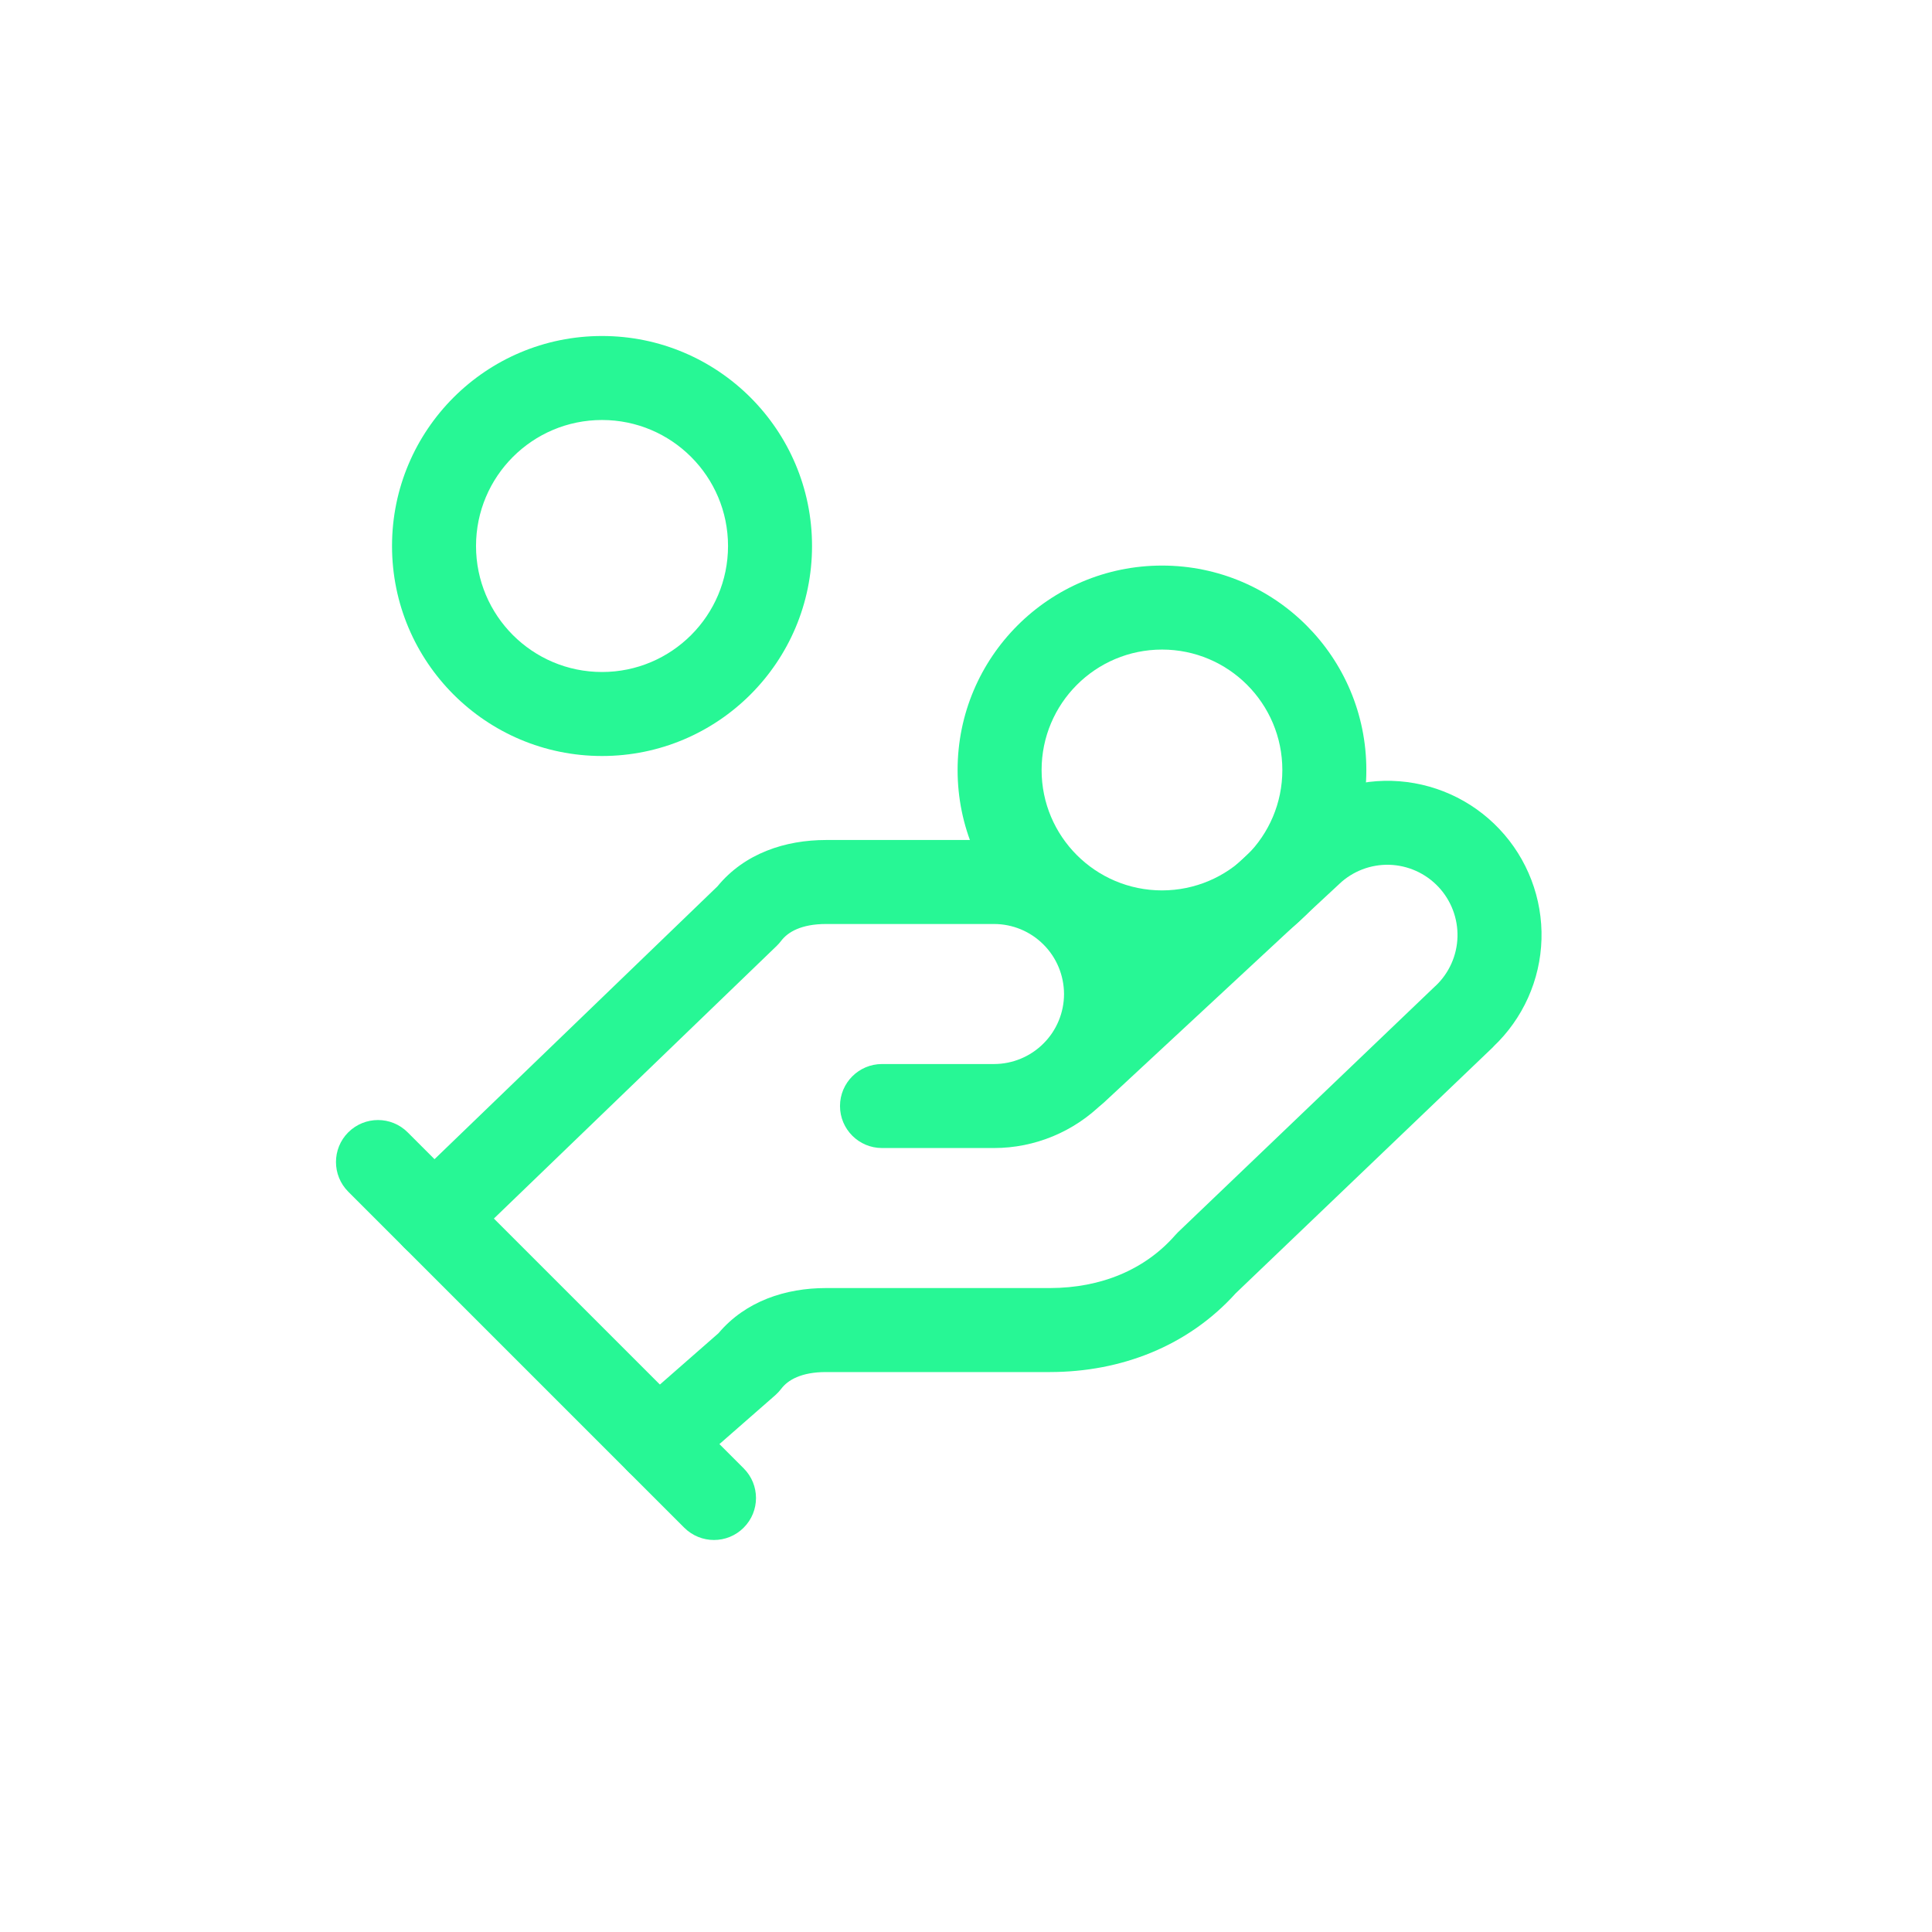
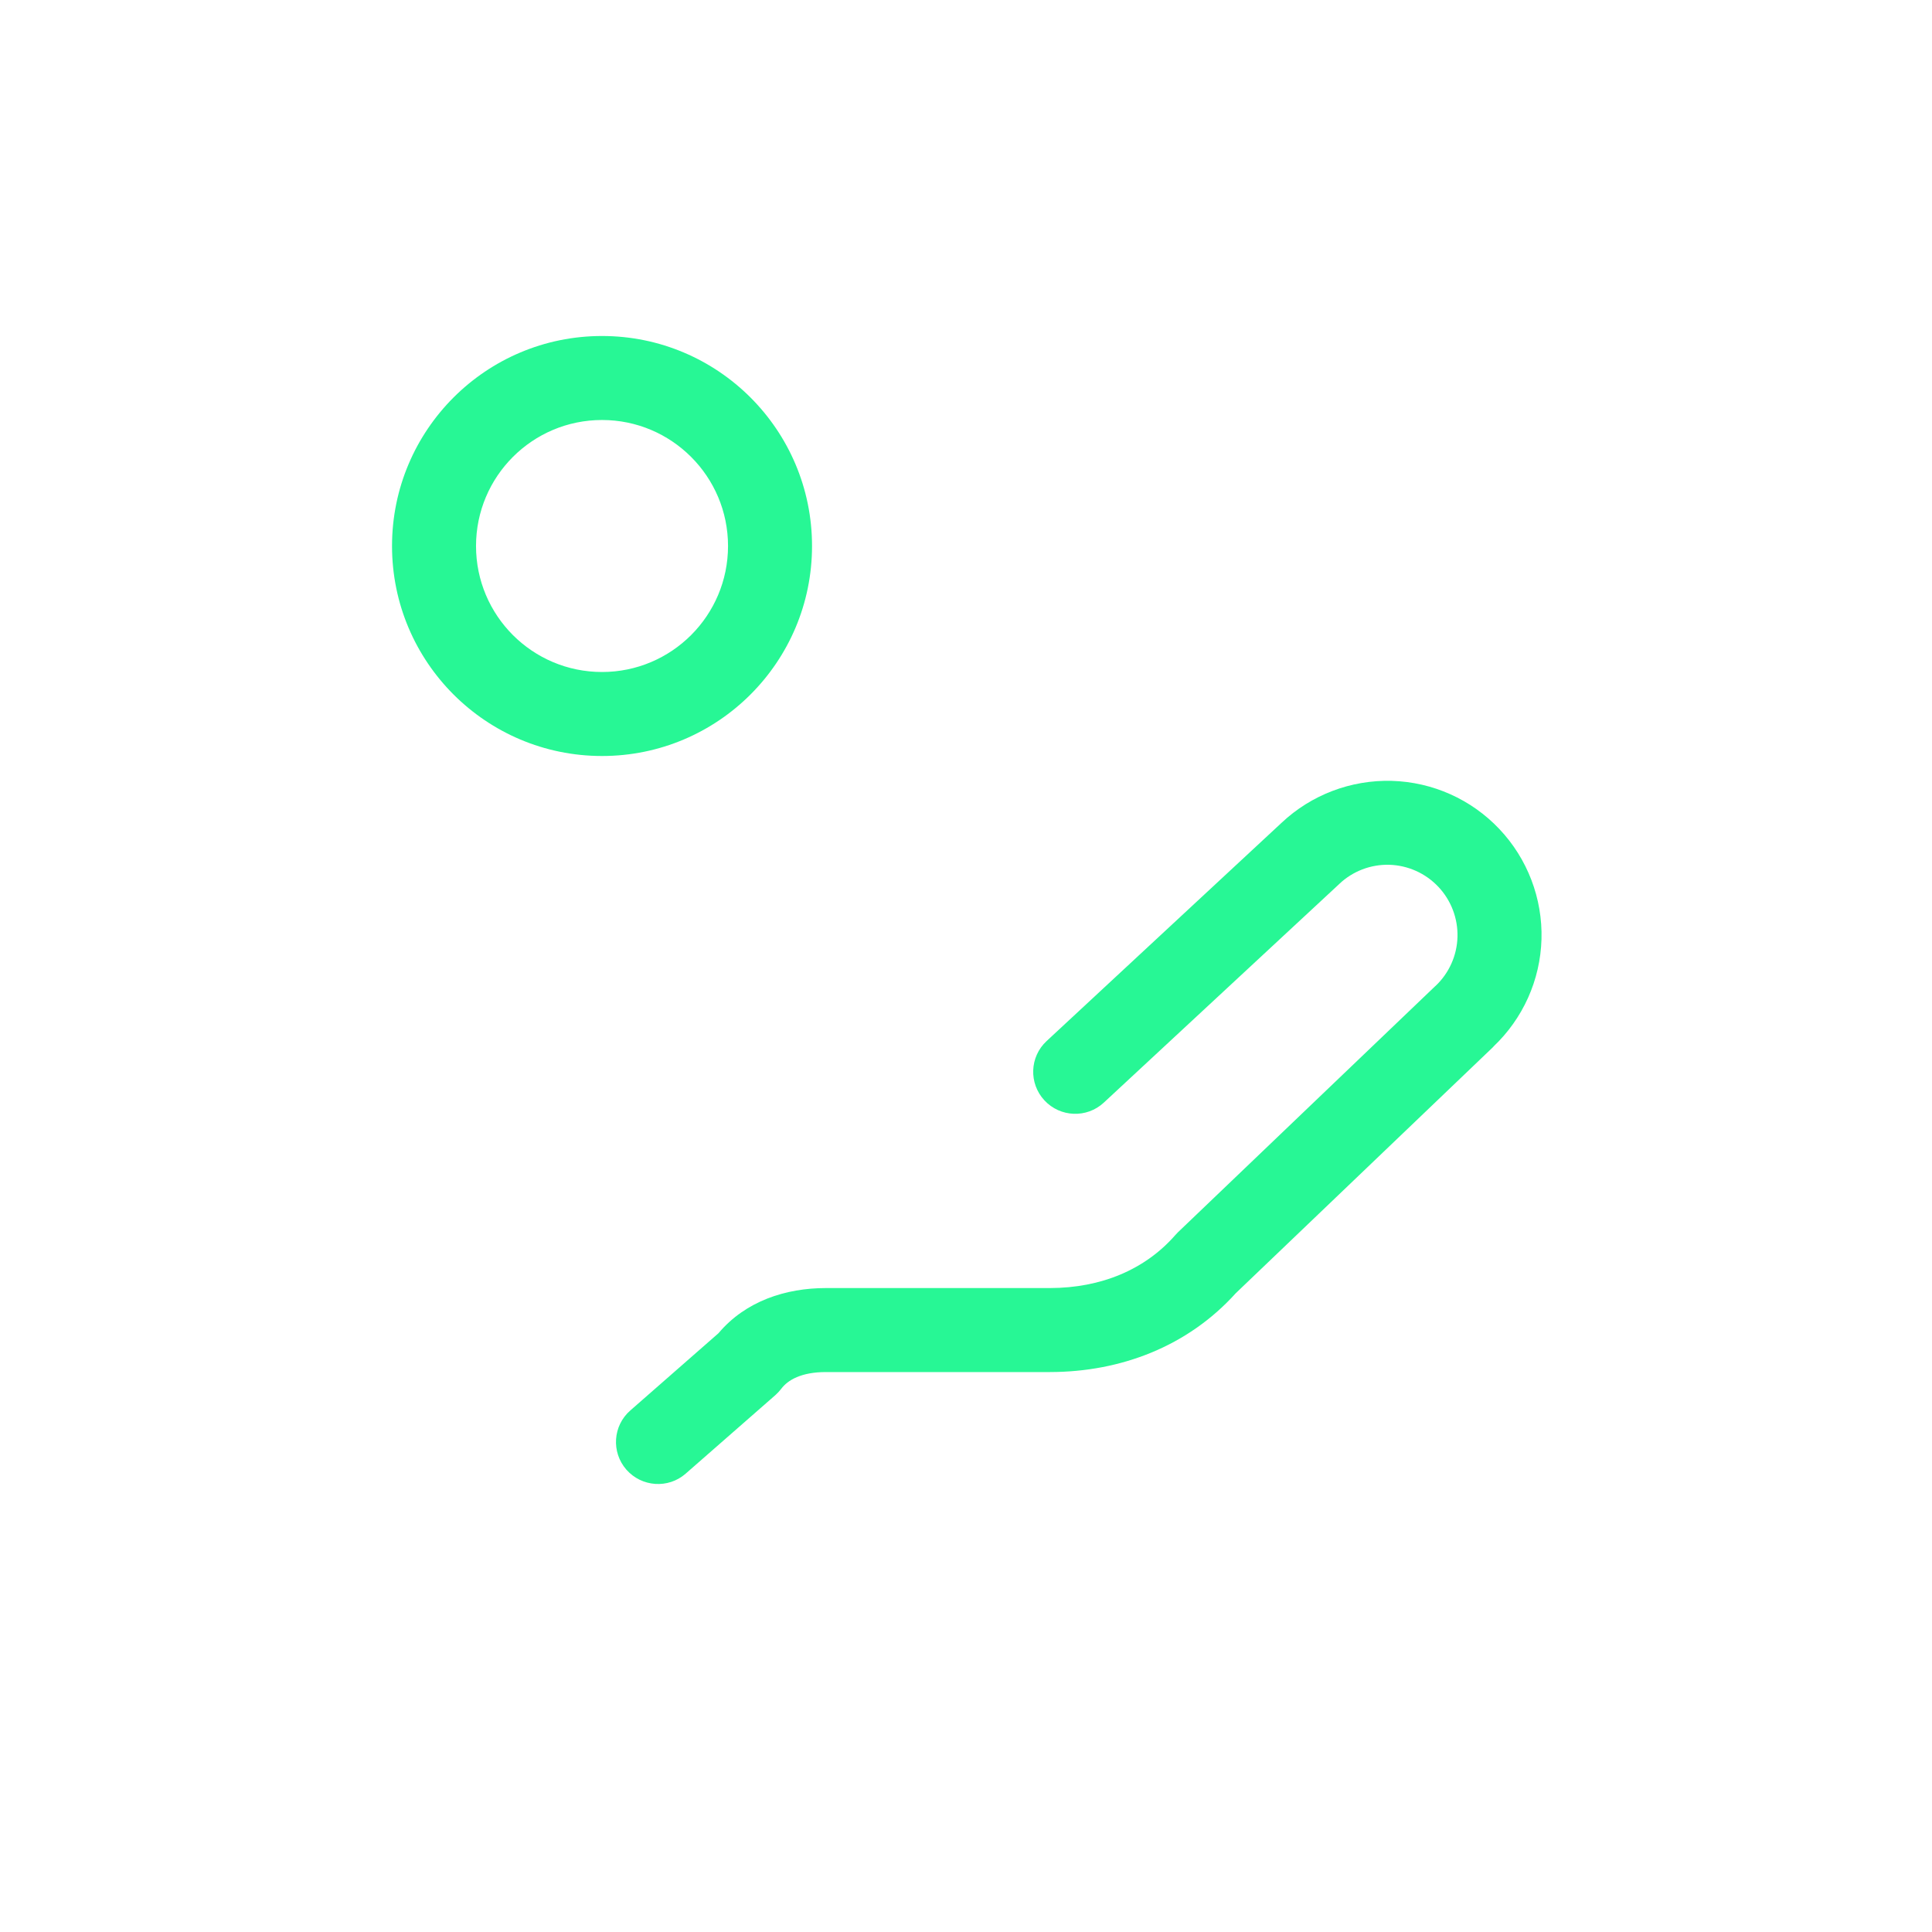
<svg xmlns="http://www.w3.org/2000/svg" width="23" height="23" viewBox="0 0 23 23" fill="none">
  <g filter="url(#filter0_d_40001258_101)">
-     <path d="M12.667 11.833C12.666 11.612 12.579 11.4 12.422 11.244C12.266 11.088 12.055 11 11.834 11H9.834C9.539 11 9.379 11.096 9.3 11.2C9.284 11.222 9.266 11.241 9.247 11.26L5.513 14.86C5.314 15.052 4.998 15.045 4.806 14.847C4.615 14.648 4.621 14.331 4.82 14.14L8.541 10.552C8.863 10.159 9.348 10 9.834 10H11.834C12.32 10 12.786 10.193 13.13 10.537C13.473 10.881 13.666 11.347 13.667 11.833C13.667 12.319 13.473 12.786 13.13 13.13C12.786 13.473 12.32 13.667 11.834 13.667H10.5C10.224 13.667 10 13.443 10 13.167C10 12.891 10.224 12.667 10.5 12.667H11.834C12.054 12.667 12.266 12.579 12.422 12.423C12.579 12.267 12.667 12.054 12.667 11.833Z" fill="#27F795" />
-   </g>
+     </g>
  <g filter="url(#filter1_d_40001258_101)">
    <path d="M16.569 9.296C17.055 9.31 17.516 9.516 17.85 9.87C18.184 10.223 18.365 10.696 18.351 11.182C18.337 11.668 18.13 12.127 17.778 12.46L17.779 12.461L14.712 15.395C14.14 16.029 13.342 16.333 12.5 16.334H9.833C9.539 16.334 9.378 16.429 9.3 16.534C9.279 16.561 9.255 16.587 9.229 16.61L8.162 17.544C7.955 17.725 7.639 17.703 7.457 17.496C7.275 17.288 7.296 16.972 7.504 16.791L8.553 15.872C8.876 15.489 9.353 15.334 9.833 15.334H12.5C13.11 15.333 13.632 15.114 13.991 14.704L14.021 14.672L17.087 11.739L17.09 11.737C17.251 11.585 17.345 11.375 17.351 11.154C17.357 10.933 17.275 10.718 17.123 10.557C16.971 10.396 16.762 10.302 16.54 10.295C16.319 10.289 16.104 10.371 15.944 10.523L15.94 10.527L13.14 13.127C12.938 13.314 12.622 13.302 12.434 13.1C12.246 12.898 12.257 12.582 12.459 12.394L15.256 9.796C15.61 9.462 16.082 9.283 16.569 9.296Z" fill="#27F795" />
  </g>
  <g filter="url(#filter2_d_40001258_101)">
-     <path d="M4.146 13.48C4.342 13.285 4.658 13.285 4.853 13.48L8.853 17.48C9.049 17.675 9.049 17.992 8.853 18.187C8.658 18.382 8.342 18.382 8.146 18.187L4.146 14.187C3.951 13.992 3.951 13.675 4.146 13.48Z" fill="#27F795" />
-   </g>
+     </g>
  <g filter="url(#filter3_d_40001258_101)">
-     <path d="M15.266 9.167C15.266 8.375 14.625 7.733 13.834 7.733C13.042 7.733 12.4 8.375 12.4 9.167C12.4 9.958 13.042 10.6 13.834 10.6C14.625 10.599 15.266 9.958 15.266 9.167ZM16.266 9.167C16.266 10.511 15.177 11.599 13.834 11.6C12.49 11.6 11.4 10.511 11.4 9.167C11.4 7.823 12.49 6.733 13.834 6.733C15.177 6.733 16.266 7.823 16.266 9.167Z" fill="#27F795" />
-   </g>
+     </g>
  <g filter="url(#filter4_d_40001258_101)">
    <path d="M8.667 6.5C8.667 5.672 7.995 5 7.167 5C6.338 5 5.667 5.672 5.667 6.5C5.667 7.328 6.338 8 7.167 8C7.995 8 8.667 7.328 8.667 6.5ZM9.667 6.5C9.667 7.881 8.547 9 7.167 9C5.786 9 4.667 7.881 4.667 6.5C4.667 5.119 5.786 4 7.167 4C8.547 4 9.667 5.119 9.667 6.5Z" fill="#27F795" />
  </g>
  <defs>
    <filter id="filter0_d_40001258_101" x="0.667" y="6" width="17" height="13" filterUnits="userSpaceOnUse" color-interpolation-filters="sRGB">
      <feFlood flood-opacity="0" result="BackgroundImageFix" />
      <feColorMatrix in="SourceAlpha" type="matrix" values="0 0 0 0 0 0 0 0 0 0 0 0 0 0 0 0 0 0 127 0" result="hardAlpha" />
      <feOffset />
      <feGaussianBlur stdDeviation="2" />
      <feComposite in2="hardAlpha" operator="out" />
      <feColorMatrix type="matrix" values="0 0 0 0 0.153 0 0 0 0 0.969 0 0 0 0 0.584 0 0 0 0.62 0" />
      <feBlend mode="normal" in2="BackgroundImageFix" result="effect1_dropShadow_40001258_101" />
      <feBlend mode="normal" in="SourceGraphic" in2="effect1_dropShadow_40001258_101" result="shape" />
    </filter>
    <filter id="filter1_d_40001258_101" x="3.333" y="5.296" width="19.018" height="16.371" filterUnits="userSpaceOnUse" color-interpolation-filters="sRGB">
      <feFlood flood-opacity="0" result="BackgroundImageFix" />
      <feColorMatrix in="SourceAlpha" type="matrix" values="0 0 0 0 0 0 0 0 0 0 0 0 0 0 0 0 0 0 127 0" result="hardAlpha" />
      <feOffset />
      <feGaussianBlur stdDeviation="2" />
      <feComposite in2="hardAlpha" operator="out" />
      <feColorMatrix type="matrix" values="0 0 0 0 0.153 0 0 0 0 0.969 0 0 0 0 0.584 0 0 0 0.62 0" />
      <feBlend mode="normal" in2="BackgroundImageFix" result="effect1_dropShadow_40001258_101" />
      <feBlend mode="normal" in="SourceGraphic" in2="effect1_dropShadow_40001258_101" result="shape" />
    </filter>
    <filter id="filter2_d_40001258_101" x="0" y="9.333" width="13" height="13" filterUnits="userSpaceOnUse" color-interpolation-filters="sRGB">
      <feFlood flood-opacity="0" result="BackgroundImageFix" />
      <feColorMatrix in="SourceAlpha" type="matrix" values="0 0 0 0 0 0 0 0 0 0 0 0 0 0 0 0 0 0 127 0" result="hardAlpha" />
      <feOffset />
      <feGaussianBlur stdDeviation="2" />
      <feComposite in2="hardAlpha" operator="out" />
      <feColorMatrix type="matrix" values="0 0 0 0 0.153 0 0 0 0 0.969 0 0 0 0 0.584 0 0 0 0.62 0" />
      <feBlend mode="normal" in2="BackgroundImageFix" result="effect1_dropShadow_40001258_101" />
      <feBlend mode="normal" in="SourceGraphic" in2="effect1_dropShadow_40001258_101" result="shape" />
    </filter>
    <filter id="filter3_d_40001258_101" x="7.4" y="2.733" width="12.866" height="12.866" filterUnits="userSpaceOnUse" color-interpolation-filters="sRGB">
      <feFlood flood-opacity="0" result="BackgroundImageFix" />
      <feColorMatrix in="SourceAlpha" type="matrix" values="0 0 0 0 0 0 0 0 0 0 0 0 0 0 0 0 0 0 127 0" result="hardAlpha" />
      <feOffset />
      <feGaussianBlur stdDeviation="2" />
      <feComposite in2="hardAlpha" operator="out" />
      <feColorMatrix type="matrix" values="0 0 0 0 0.153 0 0 0 0 0.969 0 0 0 0 0.584 0 0 0 0.62 0" />
      <feBlend mode="normal" in2="BackgroundImageFix" result="effect1_dropShadow_40001258_101" />
      <feBlend mode="normal" in="SourceGraphic" in2="effect1_dropShadow_40001258_101" result="shape" />
    </filter>
    <filter id="filter4_d_40001258_101" x="0.667" y="0" width="13" height="13" filterUnits="userSpaceOnUse" color-interpolation-filters="sRGB">
      <feFlood flood-opacity="0" result="BackgroundImageFix" />
      <feColorMatrix in="SourceAlpha" type="matrix" values="0 0 0 0 0 0 0 0 0 0 0 0 0 0 0 0 0 0 127 0" result="hardAlpha" />
      <feOffset />
      <feGaussianBlur stdDeviation="2" />
      <feComposite in2="hardAlpha" operator="out" />
      <feColorMatrix type="matrix" values="0 0 0 0 0.153 0 0 0 0 0.969 0 0 0 0 0.584 0 0 0 0.62 0" />
      <feBlend mode="normal" in2="BackgroundImageFix" result="effect1_dropShadow_40001258_101" />
      <feBlend mode="normal" in="SourceGraphic" in2="effect1_dropShadow_40001258_101" result="shape" />
    </filter>
  </defs>
</svg>